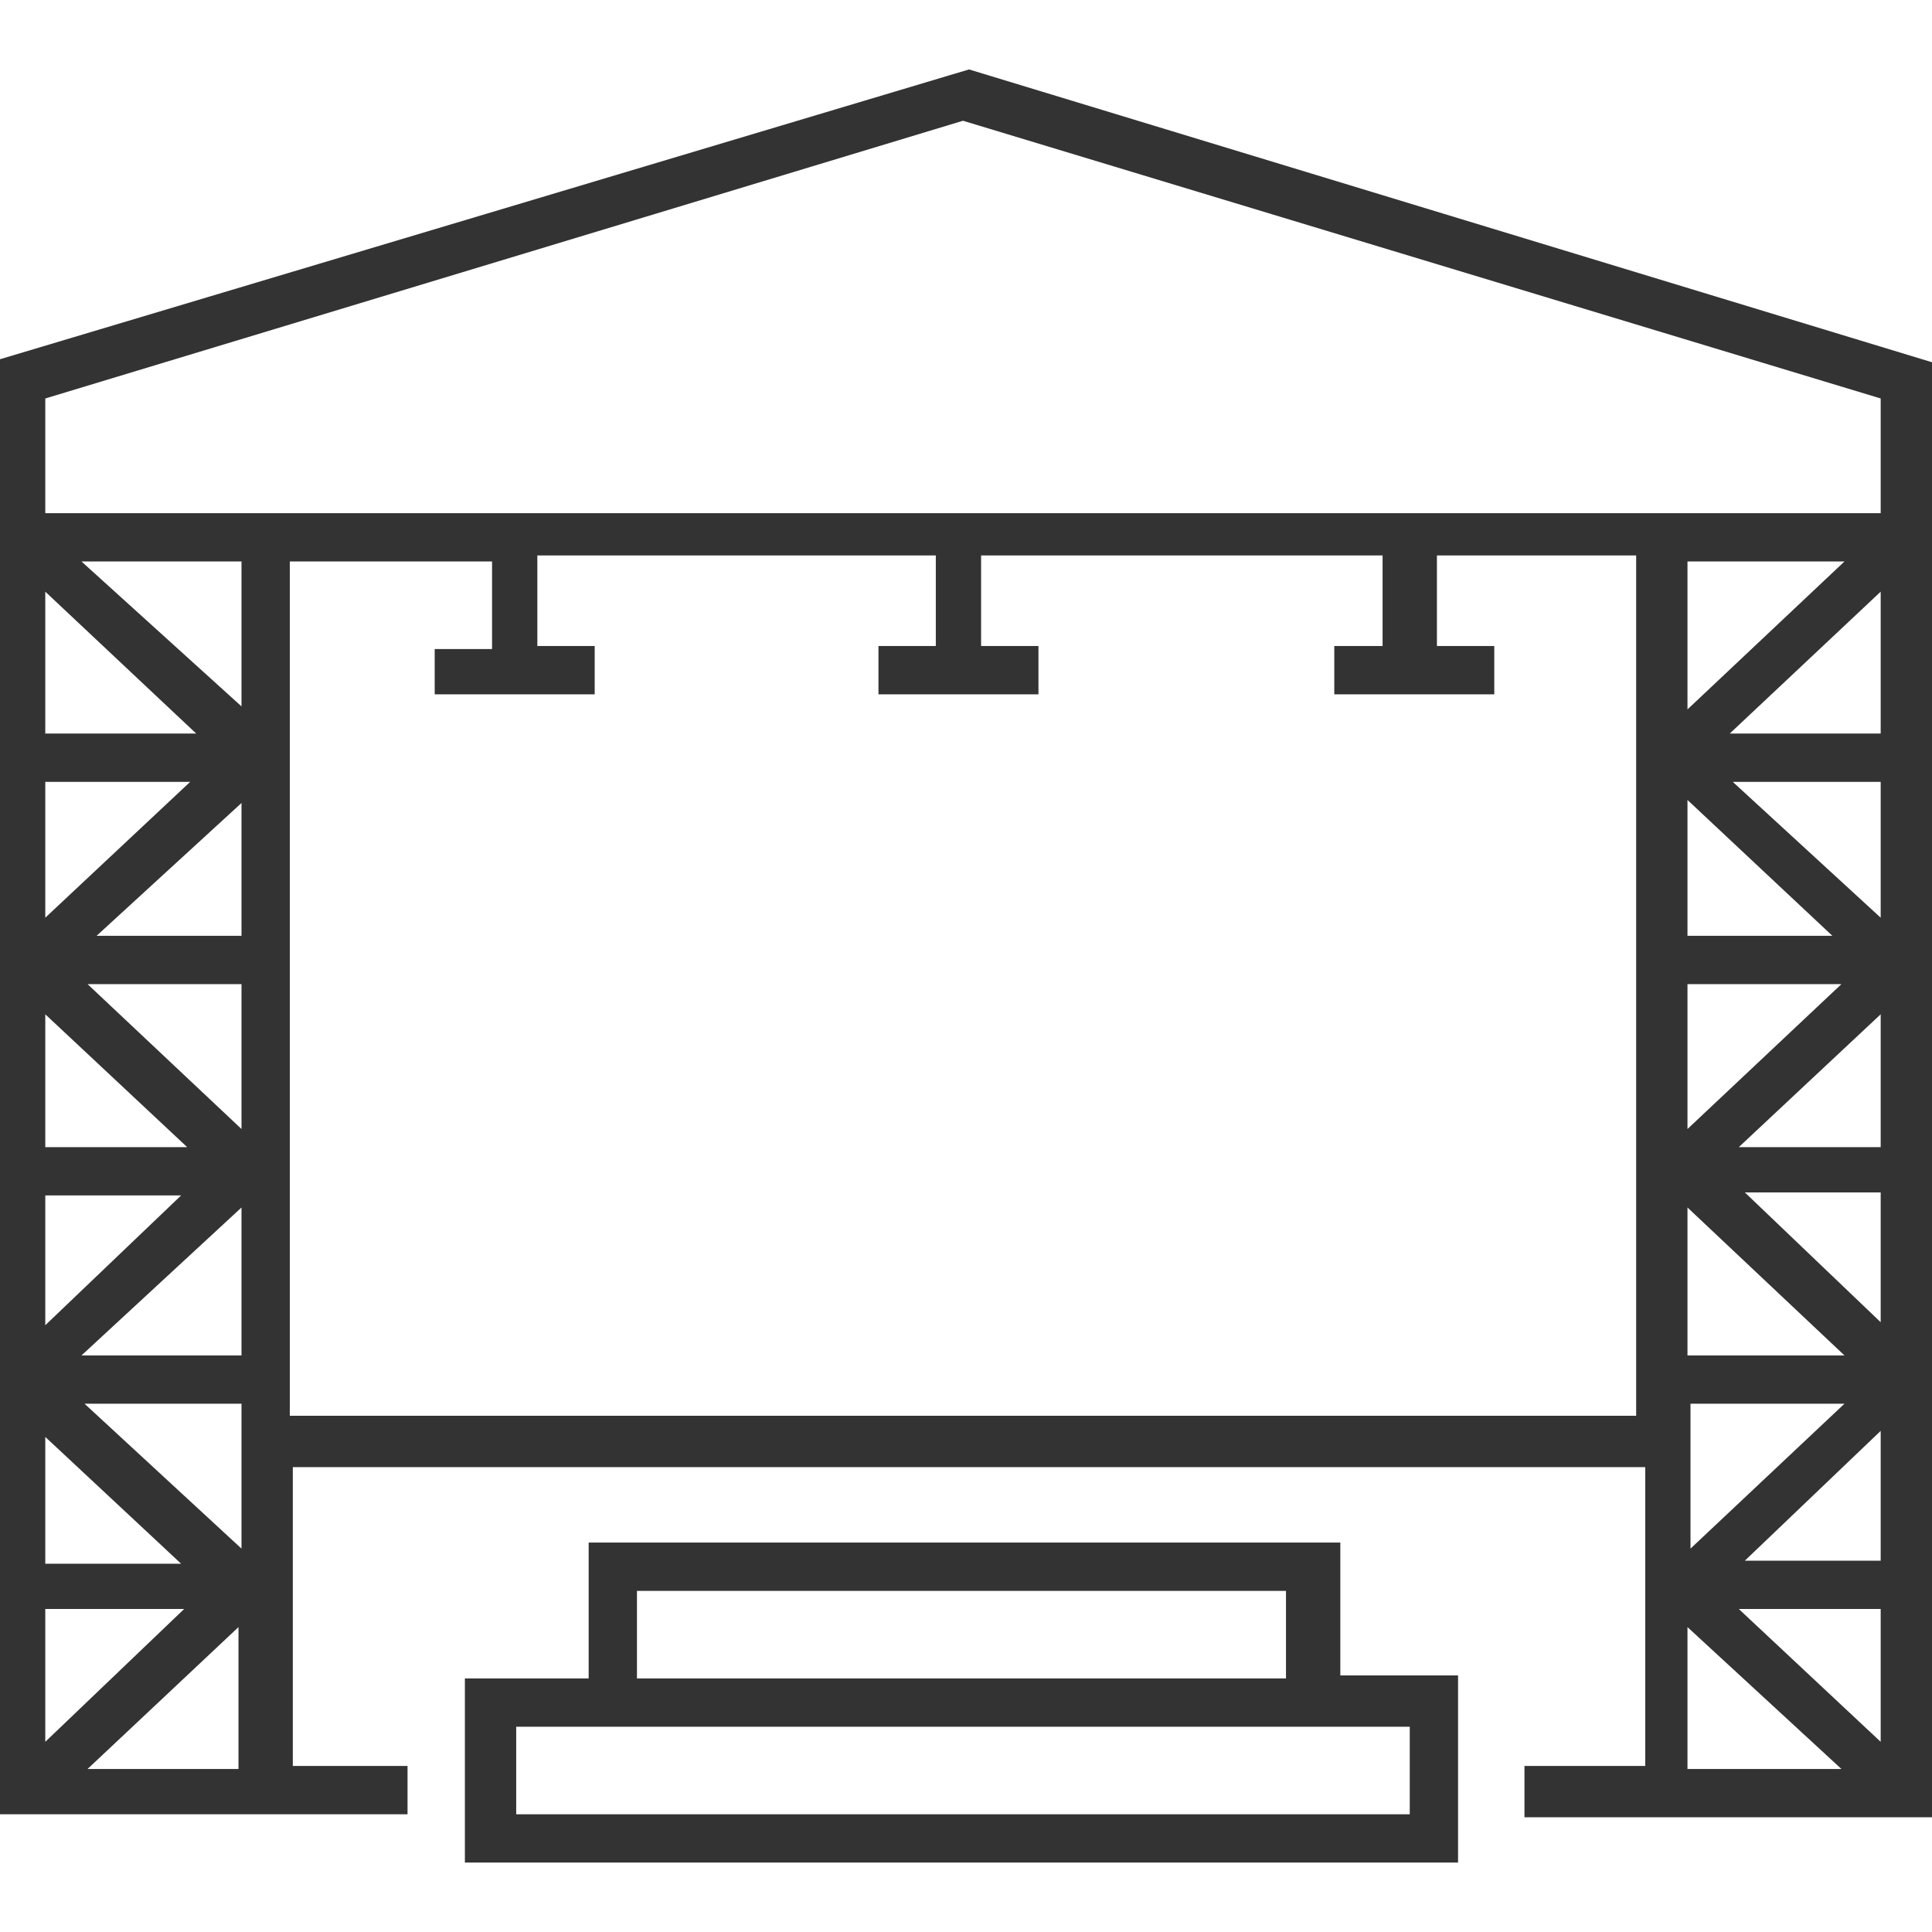
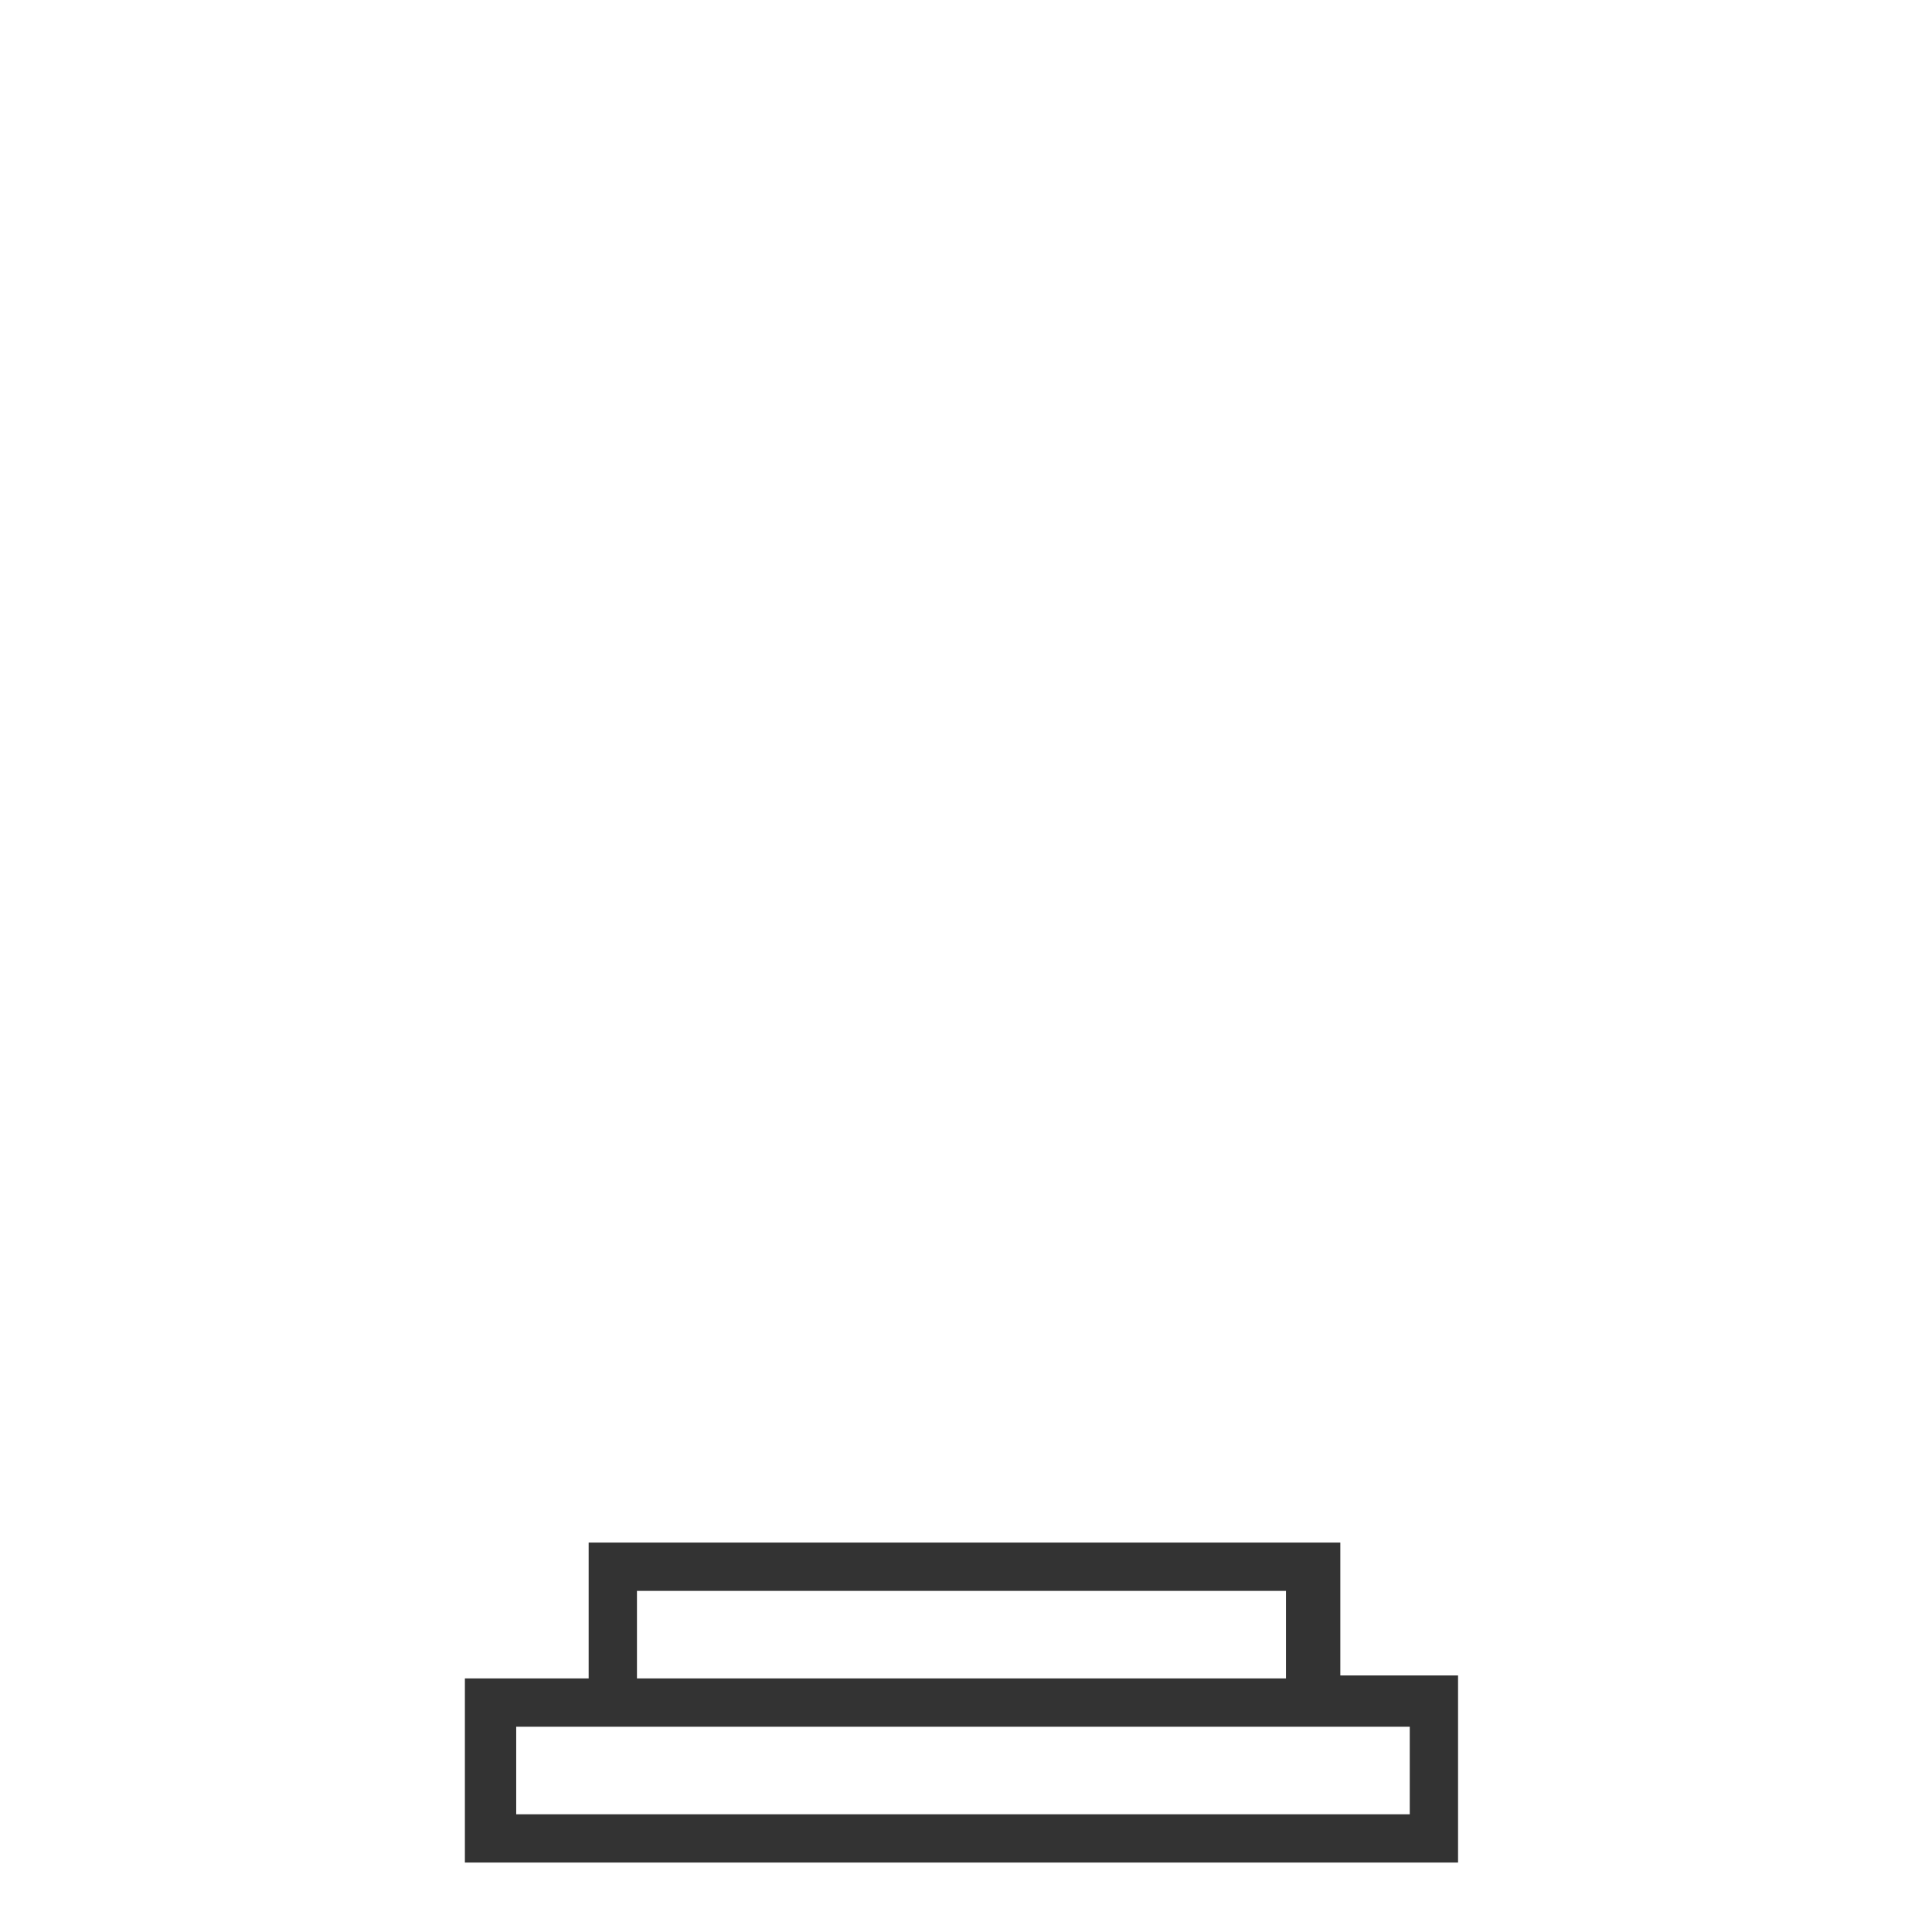
<svg xmlns="http://www.w3.org/2000/svg" version="1.1" width="64" height="64" viewBox="0 0 64 64">
  <path fill="#333" d="M44.4 51.1v0s-24.9 0-24.9 0v4.5h-4.1v6.1h32.9v-6.2h-3.9v-4.4zM21.1 52.7h21.5v2.9h-21.5v-2.9zM46.7 57.2v2.9h-29.6v-2.9h29.6z" />
-   <path fill="#333" d="M32.1 2.3l-32.1 9.6v48.2h13.5v-1.6h-3.8v-9.9h44.8v9.9h-4v1.7h13.5v-48.2l-31.9-9.7zM1.5 19.6l5 4.7h-5v-4.7zM1.5 25.9h4.8l-4.8 4.5v-4.5zM1.5 33.6l4.7 4.4h-4.7v-4.4zM1.5 39.6h4.5l-4.5 4.3v-4.3zM1.5 47.6l4.5 4.2h-4.5v-4.2zM1.5 53.3h4.6l-4.6 4.4v-4.4zM2.9 58.6l5-4.7v4.7h-5zM8 51.3l-5.2-4.8h5.2v4.8zM8 44.9h-5.3l5.3-4.9v4.9zM8 37.4l-5.1-4.8h5.1v4.8zM8 31h-4.8l4.8-4.4v4.4zM8 23.4l-5.3-4.8h5.3v4.8zM54.2 46.9h-44.6v-28.3h6.7v2.9h-1.9v1.5h5.3v-1.6h-1.9v-3h13.2v3h-1.9v1.6h5.3v-1.6h-1.9v-3h13.3v3h-1.6v1.6h5.3v-1.6h-1.9v-3h6.6v28.5zM55.9 58.6v-4.7l5.1 4.7h-5.1zM61 32.6l-5.1 4.8v-4.8h5.1zM55.9 31v-4.5l4.8 4.5h-4.8zM55.9 44.9v-4.9l5.2 4.9h-5.2zM61.1 46.5l-5.1 4.8v-4.8h5.1zM62.3 57.7l-4.7-4.4h4.7v4.4zM62.3 51.7h-4.5l4.5-4.3v4.3zM62.3 43.8l-4.5-4.3h4.5v4.3zM62.3 38h-4.7l4.7-4.4v4.4zM62.3 30.4l-4.9-4.5h4.9v4.5zM62.3 24.3h-5l5-4.7v4.7zM55.9 23.5v-4.9h5.2l-5.2 4.9zM62.3 17h-60.8v-3.8l30.4-9.2 30.4 9.2v3.8z" />
</svg>